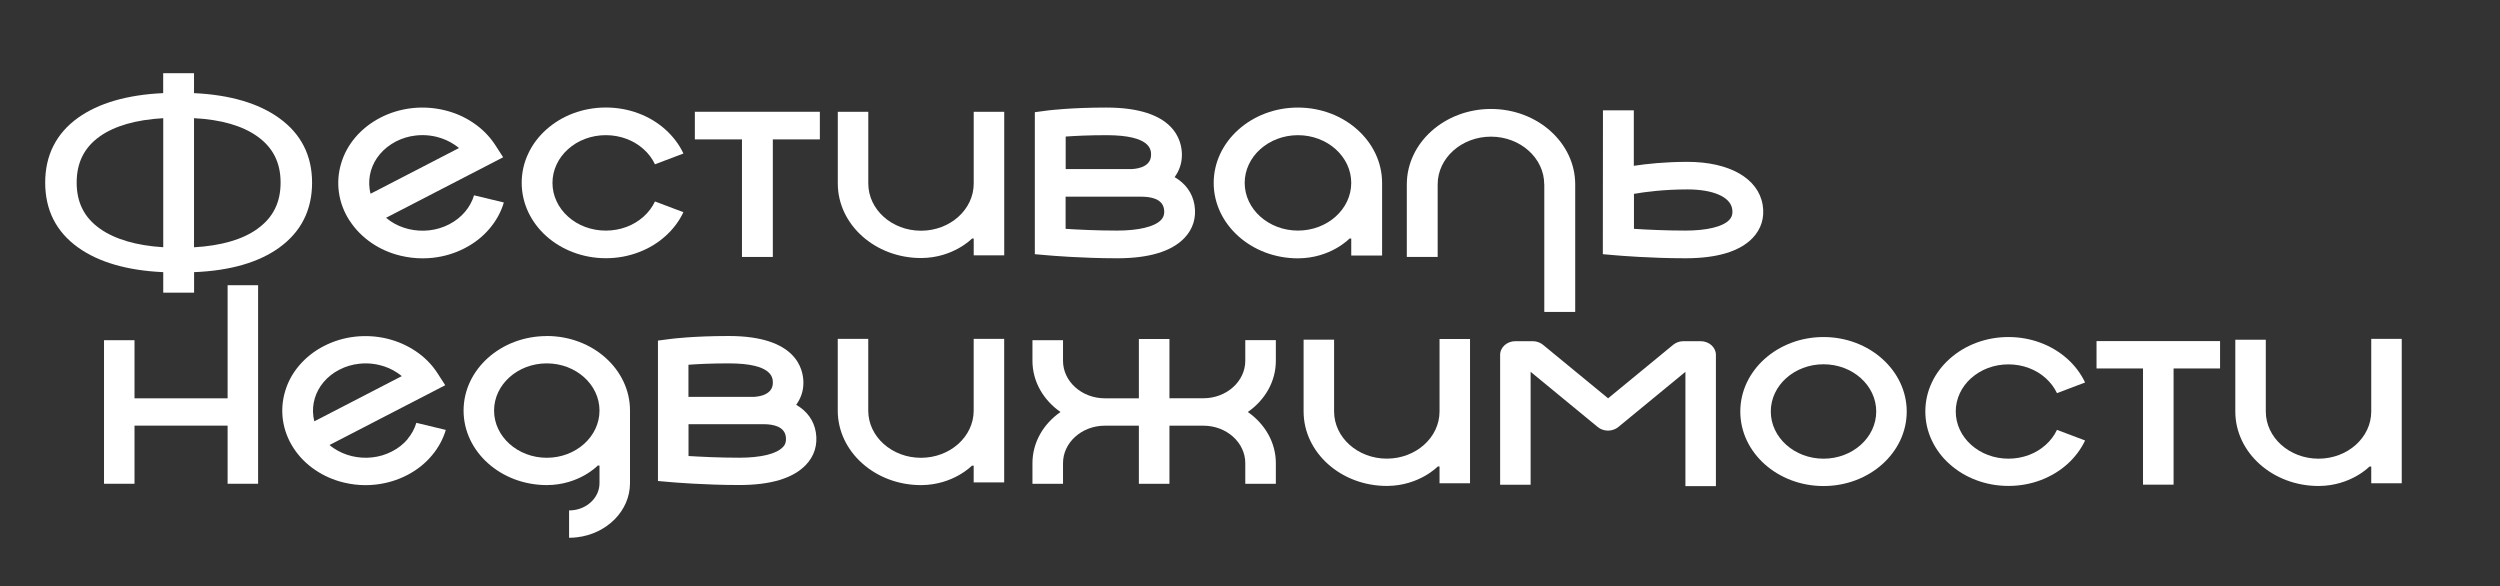
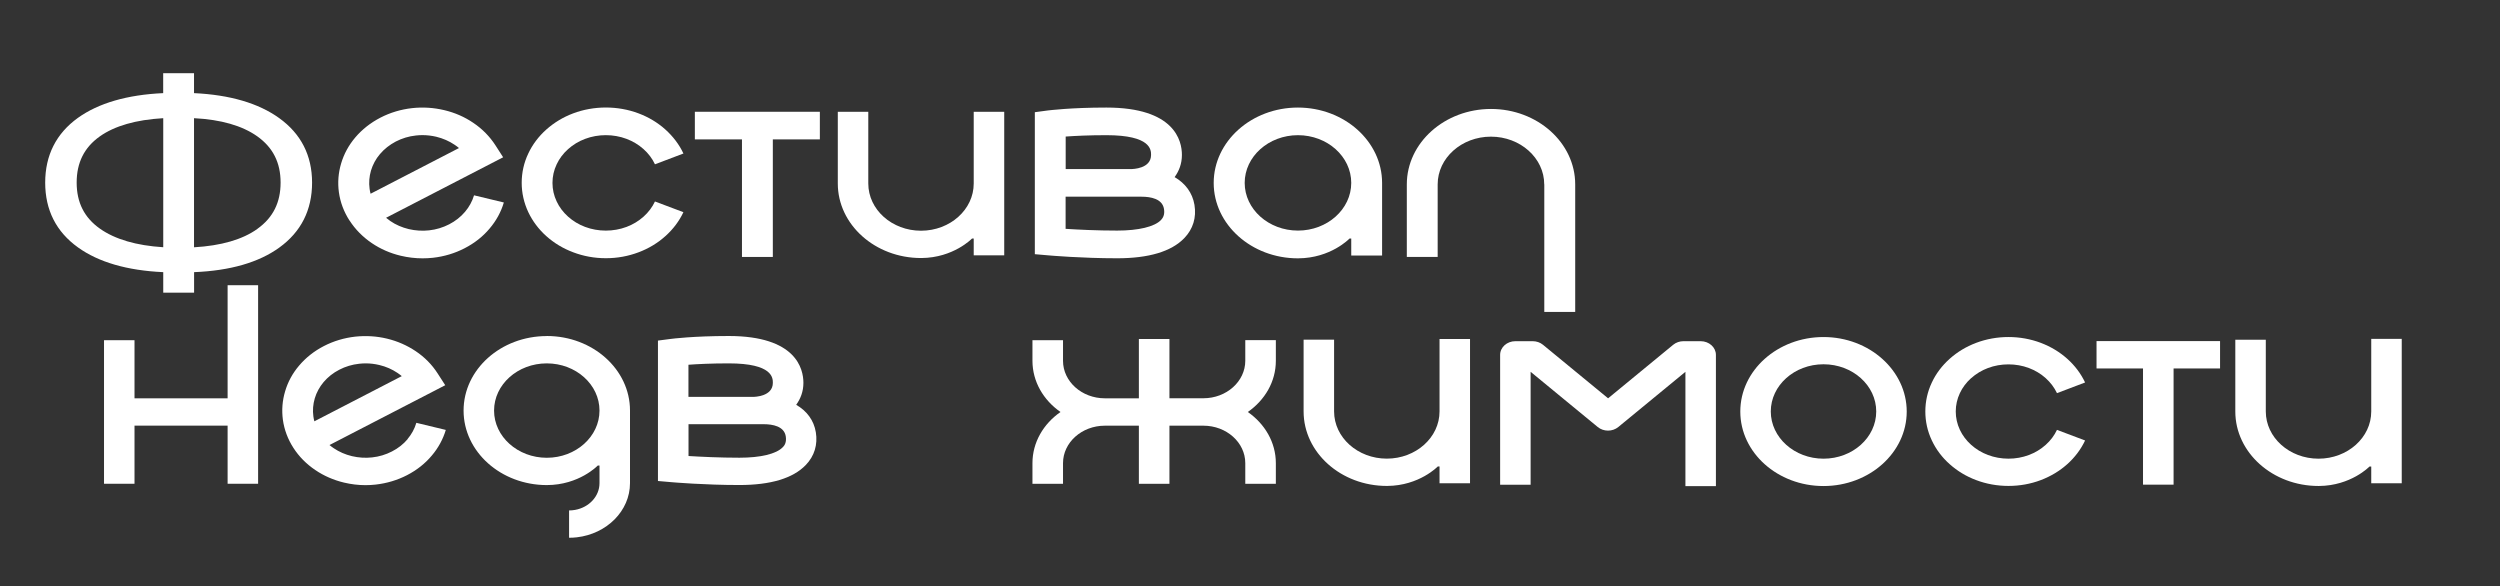
<svg xmlns="http://www.w3.org/2000/svg" width="209" height="49" viewBox="0 0 209 49" fill="none">
  <rect x="0" y="0" width="209" height="49" fill="#333333" stroke="none" />
  <path d="M104.106 30.161C104.106 31.887 102.535 33.294 100.607 33.294H97.765V28.34H95.21V33.299H92.367C90.439 33.299 88.868 31.892 88.868 30.166V28.439H86.313V30.166C86.313 31.903 87.233 33.451 88.657 34.443C87.233 35.434 86.313 36.977 86.313 38.719V40.446H88.868V38.719C88.868 36.993 90.439 35.587 92.367 35.587H95.21V40.446H97.765V35.587H100.607C102.535 35.587 104.106 36.993 104.106 38.719V40.446H106.661V38.719C106.661 36.983 105.741 35.434 104.317 34.443C105.741 33.451 106.661 31.908 106.661 30.166V28.434H104.106V30.161Z" fill="white" />
  <path d="M26.09 15.269C26.09 12.997 25.164 11.181 23.335 9.869C21.606 8.625 19.215 7.927 16.22 7.786V6.117H13.642V7.786C10.635 7.922 8.238 8.62 6.515 9.853C4.698 11.16 3.778 12.981 3.778 15.269C3.778 17.557 4.698 19.378 6.521 20.684C8.238 21.918 10.635 22.616 13.647 22.752V24.468H16.226V22.752C19.238 22.631 21.636 21.939 23.353 20.695C25.169 19.383 26.09 17.557 26.09 15.269ZM13.647 20.669C11.397 20.527 9.621 20.008 8.361 19.121C7.048 18.197 6.409 16.932 6.409 15.264C6.409 13.595 7.042 12.33 8.338 11.407C9.58 10.525 11.362 10.011 13.647 9.88V20.669ZM21.518 19.136C20.27 20.029 18.488 20.543 16.22 20.674V9.88C18.471 9.995 20.247 10.504 21.506 11.396C22.819 12.33 23.458 13.595 23.458 15.264C23.458 16.932 22.825 18.197 21.518 19.131V19.136Z" fill="white" />
  <path d="M29.228 18.443C29.702 19.178 30.324 19.808 31.08 20.322C31.806 20.815 32.621 21.172 33.506 21.382C34.104 21.524 34.713 21.597 35.329 21.597C35.616 21.597 35.909 21.581 36.196 21.55C37.134 21.445 38.025 21.177 38.845 20.752C39.672 20.327 40.375 19.771 40.937 19.099C41.488 18.449 41.887 17.719 42.121 16.927L39.63 16.328C39.478 16.832 39.226 17.294 38.88 17.703C38.523 18.128 38.077 18.48 37.55 18.753C37.028 19.021 36.466 19.194 35.874 19.257C35.305 19.32 34.731 19.283 34.168 19.152C33.611 19.015 33.09 18.795 32.633 18.48C32.51 18.396 32.387 18.302 32.275 18.207L42.063 13.149L41.418 12.146C40.943 11.412 40.322 10.777 39.566 10.268C38.839 9.774 38.025 9.417 37.14 9.208C36.255 8.998 35.352 8.94 34.45 9.04C33.518 9.145 32.621 9.412 31.801 9.837C30.98 10.262 30.271 10.819 29.702 11.49C29.151 12.141 28.753 12.87 28.519 13.663C28.284 14.45 28.22 15.263 28.331 16.071C28.448 16.911 28.747 17.709 29.222 18.443H29.228ZM31.015 14.256C31.168 13.757 31.414 13.29 31.765 12.881C32.123 12.456 32.574 12.104 33.09 11.831C33.611 11.564 34.174 11.39 34.766 11.328C34.948 11.307 35.129 11.296 35.317 11.296C35.704 11.296 36.091 11.343 36.471 11.432C37.034 11.569 37.55 11.795 38.007 12.104C38.136 12.188 38.253 12.277 38.37 12.377L30.98 16.197C30.945 16.061 30.916 15.925 30.898 15.783C30.828 15.268 30.869 14.759 31.015 14.256Z" fill="white" />
  <path d="M57.135 17.74L54.755 16.843C54.532 17.32 54.21 17.745 53.8 18.113C53.389 18.48 52.915 18.768 52.382 18.968C51.285 19.382 50.008 19.382 48.912 18.968C48.379 18.768 47.904 18.48 47.494 18.113C47.083 17.745 46.761 17.32 46.538 16.843C46.304 16.349 46.187 15.83 46.187 15.289C46.187 14.749 46.304 14.229 46.538 13.736C46.761 13.258 47.083 12.833 47.494 12.466C47.904 12.099 48.379 11.81 48.912 11.611C50.008 11.196 51.285 11.196 52.382 11.611C52.909 11.81 53.389 12.099 53.8 12.466C54.21 12.833 54.532 13.258 54.755 13.736L57.135 12.833C56.783 12.083 56.273 11.411 55.628 10.829C54.984 10.252 54.228 9.795 53.389 9.48C51.655 8.824 49.645 8.824 47.91 9.48C47.072 9.795 46.322 10.252 45.671 10.829C45.026 11.406 44.516 12.083 44.165 12.833C43.796 13.61 43.614 14.434 43.614 15.284C43.614 16.134 43.801 16.958 44.165 17.735C44.522 18.485 45.026 19.162 45.671 19.739C46.316 20.317 47.072 20.773 47.91 21.088C48.777 21.419 49.697 21.586 50.653 21.586C51.608 21.586 52.522 21.419 53.395 21.088C54.233 20.773 54.984 20.317 55.628 19.739C56.273 19.162 56.783 18.485 57.135 17.735V17.74Z" fill="white" />
  <path d="M58.09 11.653H62.029V21.481H64.608V11.653H68.54V9.344H58.09V11.653Z" fill="white" />
  <path d="M93.393 21.592C96.042 21.592 97.929 21.025 99.007 19.907C99.74 19.146 100.033 18.186 99.857 17.126C99.687 16.113 99.089 15.326 98.198 14.806C98.568 14.297 98.808 13.689 98.808 12.949C98.808 11.758 98.193 8.992 92.496 8.992C89.507 8.992 87.684 9.228 87.614 9.233L86.512 9.38V21.25L87.667 21.35C87.778 21.361 90.462 21.592 93.393 21.592ZM92.496 11.301C96.229 11.301 96.229 12.54 96.229 12.949C96.229 14.103 94.711 14.135 94.541 14.135H89.091V11.416C89.871 11.359 91.037 11.301 92.502 11.301H92.496ZM89.091 16.444H95.438C96.212 16.444 97.167 16.622 97.308 17.462C97.396 17.976 97.202 18.238 97.056 18.396C96.516 18.957 95.18 19.277 93.393 19.277C91.734 19.277 90.128 19.199 89.085 19.131V16.438L89.091 16.444Z" fill="white" />
  <path d="M112.818 19.944H112.964V21.361H115.543V15.294C115.543 11.82 112.384 8.992 108.504 8.992C104.624 8.992 101.465 11.82 101.465 15.294C101.465 18.768 104.624 21.597 108.504 21.597H108.522C111.253 21.586 112.812 19.949 112.812 19.949L112.818 19.944ZM108.51 19.277C106.054 19.277 104.056 17.488 104.056 15.289C104.056 13.091 106.054 11.301 108.51 11.301C110.966 11.301 112.964 13.091 112.964 15.289C112.964 17.488 110.966 19.277 108.51 19.277Z" fill="white" />
  <path d="M129.103 15.412V21.478V26.08H131.687V15.412C131.687 11.938 128.528 9.109 124.649 9.109C120.769 9.109 117.61 11.938 117.61 15.412V21.478H120.189V15.412C120.189 13.213 122.187 11.424 124.643 11.424C127.098 11.424 129.097 13.213 129.097 15.412H129.103Z" fill="white" />
-   <path d="M140.895 21.591C143.544 21.591 145.431 21.024 146.509 19.907C147.242 19.146 147.535 18.186 147.359 17.125C146.99 14.911 144.581 13.531 141.071 13.531C139.207 13.531 137.665 13.699 136.587 13.861V9.223H134.008L133.997 21.25L135.163 21.35C135.274 21.36 137.959 21.591 140.889 21.591H140.895ZM136.593 16.207C137.531 16.044 139.113 15.835 141.076 15.835C143.216 15.835 144.646 16.459 144.81 17.461C144.898 17.976 144.704 18.238 144.558 18.395C144.018 18.957 142.682 19.277 140.901 19.277C139.242 19.277 137.636 19.198 136.599 19.13V16.202L136.593 16.207Z" fill="white" />
  <path d="M34.081 36.707C33.729 37.127 33.284 37.478 32.768 37.741C32.252 38.008 31.695 38.176 31.109 38.239C30.547 38.302 29.978 38.265 29.422 38.134C28.871 38.003 28.355 37.777 27.904 37.473C27.78 37.389 27.657 37.3 27.546 37.205L37.222 32.204L36.583 31.213C36.114 30.483 35.499 29.859 34.755 29.36C34.034 28.877 33.231 28.521 32.358 28.311C31.485 28.101 30.594 28.048 29.697 28.143C28.771 28.248 27.892 28.51 27.077 28.93C26.263 29.35 25.565 29.901 25.003 30.567C24.457 31.207 24.065 31.931 23.836 32.713C23.602 33.495 23.543 34.293 23.649 35.096C23.766 35.925 24.059 36.712 24.528 37.441C24.997 38.171 25.612 38.79 26.356 39.294C27.077 39.782 27.88 40.133 28.753 40.343C29.345 40.485 29.949 40.559 30.553 40.559C30.84 40.559 31.127 40.543 31.408 40.511C32.334 40.406 33.213 40.144 34.028 39.724C34.843 39.304 35.54 38.753 36.097 38.087C36.642 37.447 37.035 36.723 37.269 35.941L34.807 35.348C34.661 35.846 34.409 36.303 34.069 36.707H34.081ZM26.28 35.222C26.245 35.085 26.216 34.949 26.198 34.812C26.128 34.303 26.169 33.8 26.315 33.301C26.462 32.808 26.714 32.346 27.054 31.942C27.411 31.522 27.851 31.171 28.367 30.908C28.882 30.641 29.439 30.473 30.025 30.41C30.207 30.389 30.389 30.378 30.57 30.378C30.957 30.378 31.338 30.425 31.713 30.515C32.27 30.646 32.78 30.872 33.231 31.176C33.354 31.26 33.477 31.349 33.589 31.444L26.28 35.222Z" fill="white" />
  <path d="M45.711 28.095C41.872 28.095 38.755 30.887 38.755 34.324C38.755 37.761 41.872 40.548 45.705 40.553C48.419 40.553 49.972 38.921 49.972 38.921H50.118V40.395C50.118 41.492 49.245 42.416 48.085 42.626C47.921 42.657 47.745 42.673 47.575 42.673V44.956C47.798 44.956 48.014 44.945 48.225 44.919C50.728 44.63 52.668 42.71 52.668 40.39V34.319C52.668 30.881 49.55 28.09 45.711 28.09V28.095ZM45.711 38.27C43.285 38.27 41.304 36.502 41.304 34.324C41.304 32.146 43.279 30.378 45.711 30.378C48.143 30.378 50.118 32.146 50.118 34.324C50.118 36.502 48.143 38.27 45.711 38.27Z" fill="white" />
  <path d="M68.203 36.134C68.039 35.132 67.447 34.355 66.562 33.841C66.925 33.337 67.165 32.734 67.165 32.004C67.165 30.829 66.556 28.09 60.924 28.09C57.97 28.09 56.171 28.321 56.095 28.331L55.005 28.473V40.212L56.147 40.311C56.259 40.322 58.908 40.548 61.809 40.548C64.428 40.548 66.292 39.986 67.359 38.879C68.086 38.128 68.373 37.173 68.203 36.129V36.134ZM60.924 30.378C64.61 30.378 64.61 31.606 64.61 32.004C64.61 33.143 63.11 33.18 62.94 33.18H57.554V30.493C58.328 30.435 59.476 30.378 60.924 30.378ZM65.431 37.394C64.897 37.95 63.579 38.265 61.815 38.265C60.174 38.265 58.585 38.186 57.56 38.123V35.463H63.837C64.604 35.463 65.548 35.636 65.689 36.47C65.771 36.979 65.589 37.242 65.436 37.394H65.431Z" fill="white" />
-   <path d="M81.4 34.326C81.4 36.504 79.425 38.272 76.992 38.272C74.56 38.272 72.585 36.504 72.585 34.326V28.328H70.036V34.326C70.036 37.763 73.159 40.555 76.992 40.555C77.004 40.555 77.022 40.555 77.033 40.555C79.712 40.534 81.253 38.928 81.253 38.928H81.4V40.329H83.949V28.328H81.4V34.326Z" fill="white" />
  <path d="M81.403 15.342C81.403 17.519 79.428 19.288 76.996 19.288C74.564 19.288 72.589 17.519 72.589 15.342V9.344H70.04V15.342C70.04 18.779 73.163 21.571 76.996 21.571C77.008 21.571 77.026 21.571 77.037 21.571C79.716 21.55 81.257 19.944 81.257 19.944H81.403V21.345H83.953V9.344H81.403V15.342Z" fill="white" />
  <path d="M142.184 28.523H140.742C140.426 28.523 140.115 28.628 139.881 28.822L134.436 33.299L128.992 28.822C128.757 28.628 128.447 28.523 128.13 28.523H126.688C125.985 28.523 125.411 29.032 125.411 29.667V40.525H127.96V31.084L133.569 35.697C134.055 36.101 134.805 36.101 135.292 35.697L140.901 31.084V40.525V40.64H143.45V29.667C143.45 29.038 142.881 28.523 142.172 28.523H142.184Z" fill="white" />
  <path d="M152.446 28.176C148.607 28.176 145.489 30.967 145.489 34.405C145.489 37.842 148.607 40.633 152.446 40.633C156.284 40.633 159.402 37.837 159.402 34.405C159.402 30.973 156.278 28.176 152.446 28.176ZM152.446 38.346C150.019 38.346 148.038 36.577 148.038 34.399C148.038 32.222 150.013 30.453 152.446 30.453C154.878 30.453 156.853 32.222 156.853 34.399C156.853 36.577 154.878 38.346 152.446 38.346Z" fill="white" />
  <path d="M164.791 31.613C165.195 31.251 165.664 30.967 166.191 30.768C167.275 30.359 168.536 30.359 169.62 30.768C170.147 30.967 170.616 31.251 171.02 31.613C171.425 31.975 171.741 32.4 171.964 32.867L174.314 31.975C173.963 31.235 173.464 30.569 172.826 29.997C172.187 29.425 171.442 28.979 170.616 28.664C168.899 28.013 166.918 28.013 165.201 28.664C164.369 28.979 163.63 29.425 162.991 29.997C162.352 30.569 161.848 31.235 161.503 31.975C161.139 32.741 160.958 33.56 160.958 34.399C160.958 35.239 161.139 36.058 161.503 36.824C161.854 37.569 162.352 38.235 162.991 38.802C163.63 39.374 164.374 39.825 165.201 40.135C166.056 40.46 166.971 40.623 167.908 40.623C168.846 40.623 169.76 40.46 170.616 40.135C171.442 39.82 172.187 39.374 172.826 38.802C173.464 38.23 173.963 37.564 174.314 36.824L171.964 35.937C171.741 36.409 171.425 36.829 171.02 37.191C170.616 37.553 170.141 37.842 169.62 38.036C168.536 38.45 167.275 38.445 166.191 38.036C165.664 37.837 165.195 37.553 164.791 37.191C164.386 36.829 164.07 36.409 163.847 35.937C163.618 35.449 163.501 34.935 163.501 34.399C163.501 33.864 163.618 33.35 163.847 32.862C164.07 32.389 164.386 31.97 164.791 31.608V31.613Z" fill="white" />
  <path d="M175.27 30.803H179.156V40.517H181.711V30.803H185.597V28.515H175.27V30.803Z" fill="white" />
  <path d="M120.345 28.397V34.395C120.345 36.573 118.37 38.342 115.938 38.342C113.506 38.342 111.53 36.573 111.53 34.395V28.397H108.981V34.395C108.981 37.833 112.105 40.624 115.938 40.624C115.949 40.624 115.967 40.624 115.979 40.624C118.657 40.603 120.198 38.998 120.198 38.998H120.345V40.399H122.894V28.34H120.345V28.403V28.397Z" fill="white" />
  <path d="M19.028 28.441V33.3H11.245V28.441H8.696V40.442H11.245V35.583H19.028V40.442H21.578V28.441V23.844H19.028V28.441Z" fill="white" />
  <path d="M198.236 28.328V28.401V34.4C198.236 36.577 196.261 38.346 193.828 38.346C191.396 38.346 189.421 36.577 189.421 34.4V28.401H186.872V34.4C186.872 37.837 189.995 40.628 193.828 40.628C193.84 40.628 193.858 40.628 193.869 40.628C196.548 40.607 198.089 39.002 198.089 39.002H198.236V40.403H200.785V28.328H198.236Z" fill="white" />
</svg>